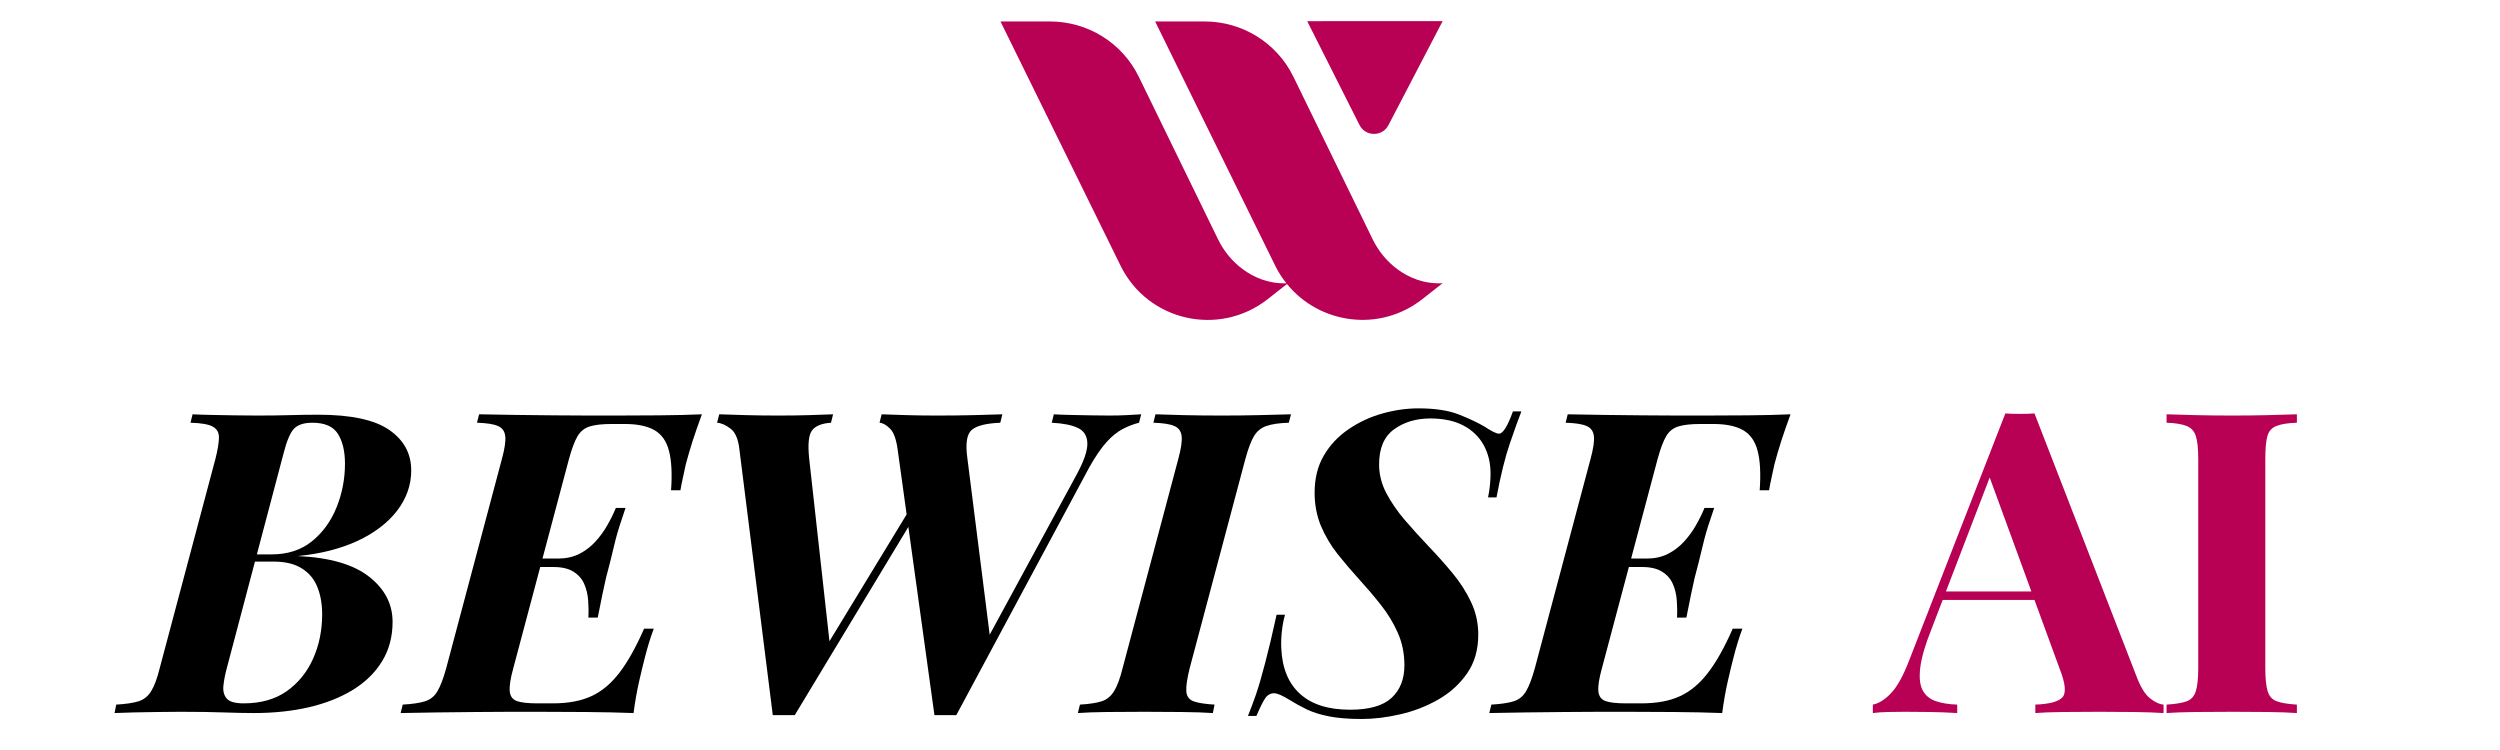
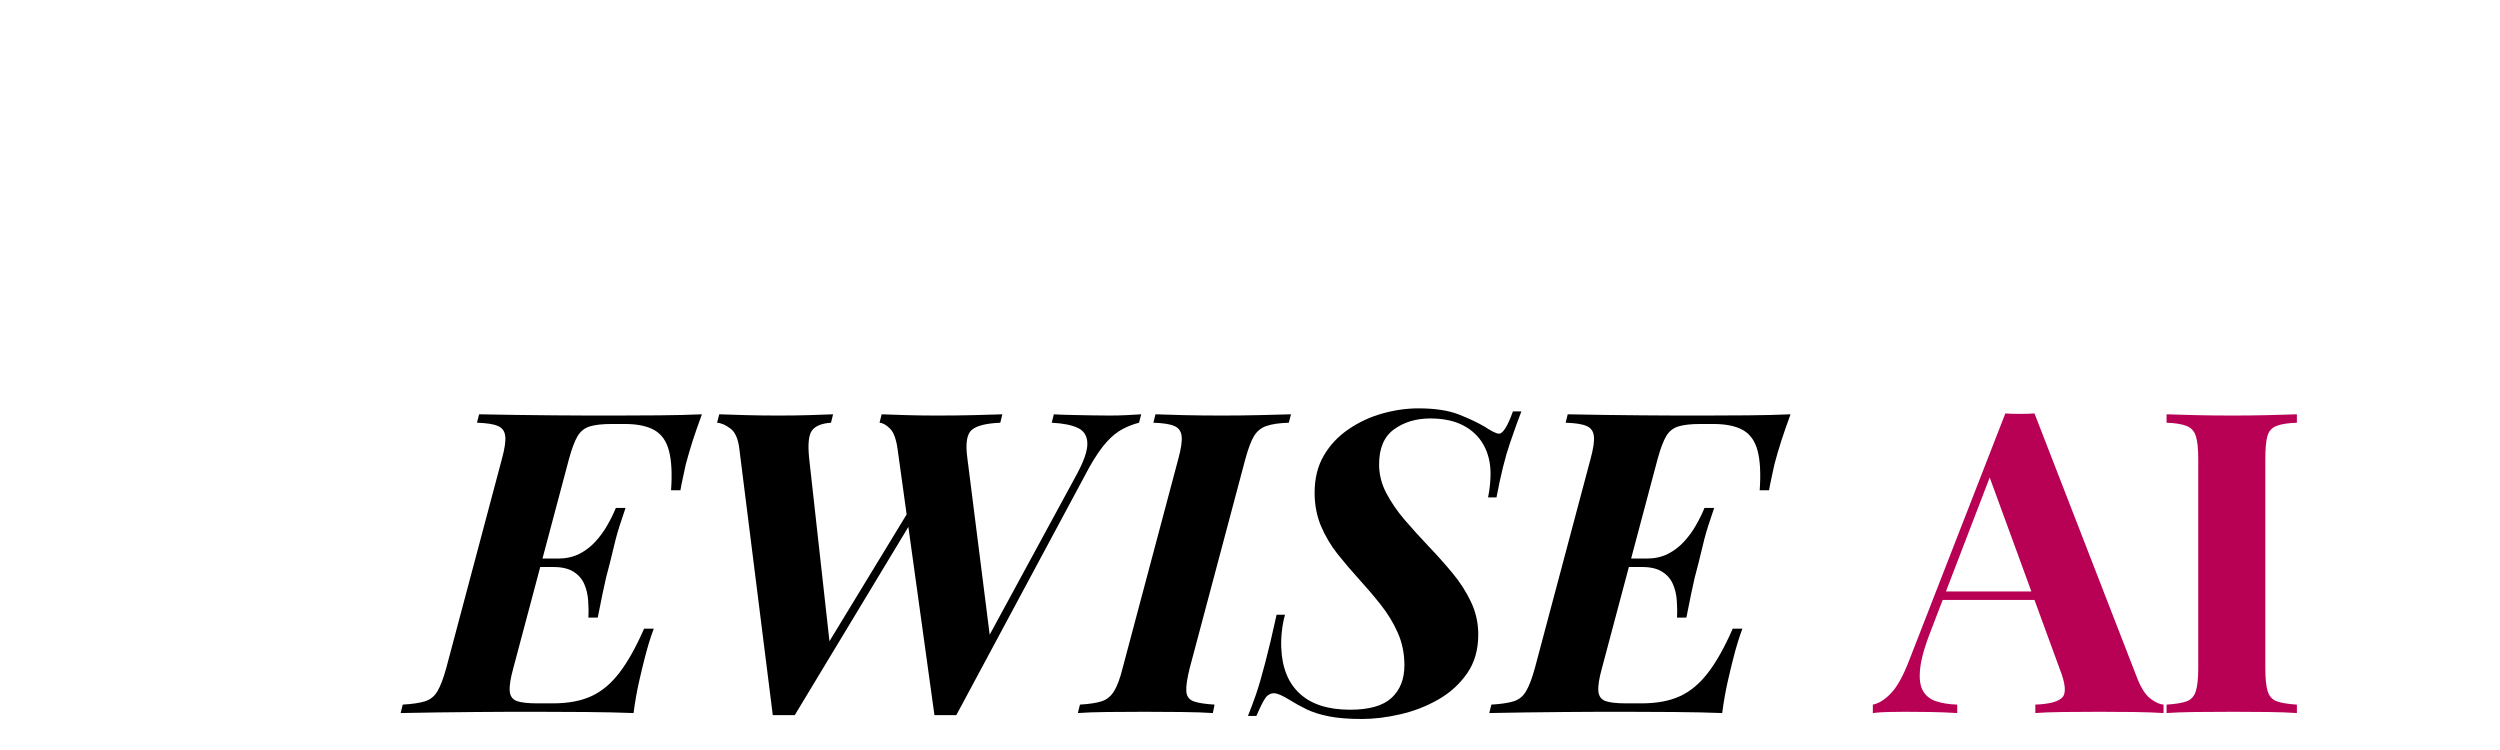
<svg xmlns="http://www.w3.org/2000/svg" width="500" zoomAndPan="magnify" viewBox="0 0 375 112.5" height="150" preserveAspectRatio="xMidYMid meet" version="1.0">
  <defs>
    <g />
    <clipPath id="c901ab5d7f">
      <path d="M 150.074 3.164 L 216.527 3.164 L 216.527 48 L 150.074 48 Z M 150.074 3.164" clip-rule="nonzero" />
    </clipPath>
  </defs>
  <g fill="#000000" fill-opacity="1">
    <g transform="translate(19.84, 106.957)">
      <g>
-         <path d="M 27.906 -44.75 C 32.801 -44.75 36.348 -43.988 38.547 -42.469 C 40.742 -40.945 41.844 -38.922 41.844 -36.391 C 41.844 -34.203 41.133 -32.188 39.719 -30.344 C 38.301 -28.508 36.316 -27 33.766 -25.812 C 31.211 -24.633 28.227 -23.879 24.812 -23.547 C 29.582 -23.336 33.145 -22.312 35.5 -20.469 C 37.863 -18.633 39.047 -16.367 39.047 -13.672 C 39.047 -11.473 38.531 -9.52 37.5 -7.812 C 36.469 -6.102 35.008 -4.664 33.125 -3.5 C 31.25 -2.344 29.047 -1.469 26.516 -0.875 C 23.984 -0.289 21.223 0 18.234 0 C 16.922 0 15.41 -0.031 13.703 -0.094 C 11.992 -0.156 9.812 -0.188 7.156 -0.188 C 6.094 -0.188 4.953 -0.176 3.734 -0.156 C 2.516 -0.133 1.332 -0.113 0.188 -0.094 C -0.945 -0.07 -1.895 -0.039 -2.656 0 L -2.406 -1.266 C -0.969 -1.348 0.148 -1.516 0.953 -1.766 C 1.754 -2.023 2.383 -2.535 2.844 -3.297 C 3.312 -4.055 3.734 -5.191 4.109 -6.703 L 12.469 -38.109 C 12.801 -39.41 12.977 -40.453 13 -41.234 C 13.031 -42.016 12.738 -42.582 12.125 -42.938 C 11.508 -43.301 10.379 -43.504 8.734 -43.547 L 9.047 -44.812 C 9.805 -44.77 10.742 -44.738 11.859 -44.719 C 12.984 -44.695 14.145 -44.676 15.344 -44.656 C 16.551 -44.633 17.66 -44.625 18.672 -44.625 C 20.609 -44.625 22.273 -44.645 23.672 -44.688 C 25.066 -44.727 26.477 -44.75 27.906 -44.75 Z M 16.141 -22.719 L 16.391 -23.797 L 20.891 -23.797 C 23.297 -23.797 25.312 -24.445 26.938 -25.75 C 28.562 -27.062 29.797 -28.758 30.641 -30.844 C 31.484 -32.938 31.906 -35.125 31.906 -37.406 C 31.906 -39.258 31.555 -40.742 30.859 -41.859 C 30.16 -42.984 28.883 -43.547 27.031 -43.547 C 25.758 -43.547 24.836 -43.25 24.266 -42.656 C 23.703 -42.07 23.188 -40.867 22.719 -39.047 L 14.172 -6.703 C 13.922 -5.773 13.754 -4.91 13.672 -4.109 C 13.586 -3.305 13.754 -2.66 14.172 -2.172 C 14.598 -1.691 15.441 -1.453 16.703 -1.453 C 19.285 -1.453 21.441 -2.062 23.172 -3.281 C 24.898 -4.508 26.219 -6.133 27.125 -8.156 C 28.031 -10.188 28.484 -12.406 28.484 -14.812 C 28.484 -16.332 28.25 -17.68 27.781 -18.859 C 27.32 -20.047 26.551 -20.984 25.469 -21.672 C 24.395 -22.367 22.973 -22.719 21.203 -22.719 Z M 16.141 -22.719" />
-       </g>
+         </g>
    </g>
  </g>
  <g fill="#000000" fill-opacity="1">
    <g transform="translate(62.816, 106.957)">
      <g>
        <path d="M 14.234 -21.906 L 14.562 -23.172 L 27.094 -23.172 L 26.781 -21.906 Z M 20.891 -23.172 C 22.066 -23.172 23.117 -23.398 24.047 -23.859 C 24.973 -24.328 25.785 -24.941 26.484 -25.703 C 27.18 -26.461 27.781 -27.285 28.281 -28.172 C 28.789 -29.055 29.219 -29.922 29.562 -30.766 L 31.016 -30.766 C 30.336 -28.816 29.848 -27.266 29.547 -26.109 C 29.254 -24.953 28.961 -23.758 28.672 -22.531 C 28.461 -21.77 28.27 -21.031 28.094 -20.312 C 27.926 -19.602 27.75 -18.789 27.562 -17.875 C 27.375 -16.969 27.133 -15.781 26.844 -14.312 L 25.438 -14.312 C 25.488 -15.156 25.477 -16.02 25.406 -16.906 C 25.344 -17.789 25.145 -18.613 24.812 -19.375 C 24.477 -20.133 23.941 -20.742 23.203 -21.203 C 22.461 -21.672 21.457 -21.906 20.188 -21.906 Z M 37.844 -33.422 C 38.02 -35.91 37.914 -37.879 37.531 -39.328 C 37.156 -40.785 36.426 -41.82 35.344 -42.438 C 34.27 -43.051 32.785 -43.359 30.891 -43.359 L 28.922 -43.359 C 27.535 -43.359 26.453 -43.238 25.672 -43 C 24.891 -42.77 24.273 -42.285 23.828 -41.547 C 23.391 -40.816 22.957 -39.672 22.531 -38.109 L 14.172 -6.703 C 13.754 -5.191 13.578 -4.055 13.641 -3.297 C 13.703 -2.535 14.062 -2.035 14.719 -1.797 C 15.375 -1.566 16.395 -1.453 17.781 -1.453 L 20.125 -1.453 C 22.406 -1.453 24.328 -1.812 25.891 -2.531 C 27.453 -3.25 28.852 -4.422 30.094 -6.047 C 31.344 -7.672 32.578 -9.875 33.797 -12.656 L 35.25 -12.656 C 35.039 -12.113 34.812 -11.441 34.562 -10.641 C 34.312 -9.836 34.078 -8.992 33.859 -8.109 C 33.648 -7.305 33.375 -6.156 33.031 -4.656 C 32.695 -3.156 32.426 -1.602 32.219 0 C 30.062 -0.082 27.656 -0.133 25 -0.156 C 22.344 -0.176 19.957 -0.188 17.844 -0.188 C 16.789 -0.188 15.453 -0.188 13.828 -0.188 C 12.203 -0.188 10.441 -0.176 8.547 -0.156 C 6.648 -0.133 4.727 -0.113 2.781 -0.094 C 0.844 -0.07 -0.988 -0.039 -2.719 0 L -2.406 -1.266 C -0.969 -1.348 0.148 -1.516 0.953 -1.766 C 1.754 -2.023 2.375 -2.535 2.812 -3.297 C 3.258 -4.055 3.691 -5.191 4.109 -6.703 L 12.469 -38.109 C 12.895 -39.672 13.062 -40.816 12.969 -41.547 C 12.883 -42.285 12.516 -42.789 11.859 -43.062 C 11.211 -43.344 10.172 -43.504 8.734 -43.547 L 9.047 -44.812 C 10.773 -44.77 12.609 -44.738 14.547 -44.719 C 16.492 -44.695 18.414 -44.676 20.312 -44.656 C 22.219 -44.633 23.984 -44.625 25.609 -44.625 C 27.234 -44.625 28.57 -44.625 29.625 -44.625 C 31.52 -44.625 33.66 -44.633 36.047 -44.656 C 38.43 -44.676 40.57 -44.727 42.469 -44.812 C 41.926 -43.332 41.461 -42 41.078 -40.812 C 40.703 -39.633 40.363 -38.477 40.062 -37.344 C 39.895 -36.582 39.738 -35.863 39.594 -35.188 C 39.445 -34.52 39.332 -33.93 39.25 -33.422 Z M 37.844 -33.422" />
      </g>
    </g>
  </g>
  <g fill="#000000" fill-opacity="1">
    <g transform="translate(102.12, 106.957)">
      <g>
        <path d="M 36.266 -31.453 L 17.094 0.312 L 13.797 0.312 L 8.797 -39.5 C 8.629 -41.062 8.188 -42.113 7.469 -42.656 C 6.75 -43.207 6.07 -43.504 5.438 -43.547 L 5.766 -44.812 C 6.816 -44.77 8.145 -44.727 9.75 -44.688 C 11.352 -44.645 12.977 -44.625 14.625 -44.625 C 16.312 -44.625 17.859 -44.645 19.266 -44.688 C 20.68 -44.727 21.875 -44.77 22.844 -44.812 L 22.531 -43.547 C 21.188 -43.461 20.25 -43.094 19.719 -42.438 C 19.188 -41.781 19.031 -40.379 19.25 -38.234 L 22.406 -9.812 L 20.516 -7.844 L 35.891 -33.109 Z M 59.375 -35.766 C 60.469 -37.785 61.004 -39.344 60.984 -40.438 C 60.961 -41.539 60.5 -42.312 59.594 -42.75 C 58.688 -43.195 57.367 -43.461 55.641 -43.547 L 55.953 -44.812 C 56.547 -44.77 57.336 -44.738 58.328 -44.719 C 59.316 -44.695 60.367 -44.676 61.484 -44.656 C 62.609 -44.633 63.531 -44.625 64.25 -44.625 C 65.219 -44.625 66.094 -44.645 66.875 -44.688 C 67.656 -44.727 68.383 -44.77 69.062 -44.812 L 68.734 -43.547 C 67.891 -43.336 67.066 -43.02 66.266 -42.594 C 65.461 -42.176 64.66 -41.523 63.859 -40.641 C 63.055 -39.754 62.191 -38.488 61.266 -36.844 L 41.328 0.312 L 38.047 0.312 L 32.531 -39.5 C 32.32 -41.062 31.941 -42.113 31.391 -42.656 C 30.848 -43.207 30.32 -43.504 29.812 -43.547 L 30.125 -44.812 C 31.094 -44.77 32.328 -44.727 33.828 -44.688 C 35.328 -44.645 36.836 -44.625 38.359 -44.625 C 40.379 -44.625 42.254 -44.645 43.984 -44.688 C 45.723 -44.727 47.141 -44.77 48.234 -44.812 L 47.922 -43.547 C 45.805 -43.461 44.379 -43.102 43.641 -42.469 C 42.898 -41.832 42.68 -40.422 42.984 -38.234 L 46.516 -10.312 L 44.625 -8.609 Z M 59.375 -35.766" />
      </g>
    </g>
  </g>
  <g fill="#000000" fill-opacity="1">
    <g transform="translate(164.274, 106.957)">
      <g>
        <path d="M 14.172 -6.703 C 13.797 -5.191 13.629 -4.055 13.672 -3.297 C 13.711 -2.535 14.07 -2.023 14.75 -1.766 C 15.426 -1.516 16.477 -1.348 17.906 -1.266 L 17.656 0 C 16.438 -0.082 14.883 -0.133 13 -0.156 C 11.125 -0.176 9.238 -0.188 7.344 -0.188 C 5.312 -0.188 3.422 -0.176 1.672 -0.156 C -0.078 -0.133 -1.5 -0.082 -2.594 0 L -2.281 -1.266 C -0.883 -1.348 0.203 -1.516 0.984 -1.766 C 1.766 -2.023 2.383 -2.535 2.844 -3.297 C 3.312 -4.055 3.734 -5.191 4.109 -6.703 L 12.469 -38.109 C 12.895 -39.672 13.062 -40.816 12.969 -41.547 C 12.883 -42.285 12.516 -42.789 11.859 -43.062 C 11.211 -43.344 10.172 -43.504 8.734 -43.547 L 9.047 -44.812 C 10.066 -44.77 11.461 -44.727 13.234 -44.688 C 15.004 -44.645 16.922 -44.625 18.984 -44.625 C 20.891 -44.625 22.758 -44.645 24.594 -44.688 C 26.426 -44.727 28.02 -44.77 29.375 -44.812 L 29.047 -43.547 C 27.617 -43.504 26.504 -43.344 25.703 -43.062 C 24.898 -42.789 24.273 -42.285 23.828 -41.547 C 23.391 -40.816 22.957 -39.672 22.531 -38.109 Z M 14.172 -6.703" />
      </g>
    </g>
  </g>
  <g fill="#000000" fill-opacity="1">
    <g transform="translate(188.958, 106.957)">
      <g>
        <path d="M 39.25 -45.25 C 38.82 -44.156 38.25 -42.562 37.531 -40.469 C 36.812 -38.383 36.141 -35.676 35.516 -32.344 L 34.25 -32.344 C 34.375 -32.938 34.469 -33.547 34.531 -34.172 C 34.594 -34.805 34.625 -35.379 34.625 -35.891 C 34.625 -37.535 34.273 -38.977 33.578 -40.219 C 32.879 -41.469 31.863 -42.441 30.531 -43.141 C 29.207 -43.836 27.555 -44.188 25.578 -44.188 C 23.461 -44.188 21.656 -43.645 20.156 -42.562 C 18.656 -41.488 17.906 -39.727 17.906 -37.281 C 17.906 -35.801 18.266 -34.375 18.984 -33 C 19.703 -31.633 20.617 -30.297 21.734 -28.984 C 22.859 -27.68 24.051 -26.363 25.312 -25.031 C 26.582 -23.707 27.785 -22.359 28.922 -20.984 C 30.066 -19.609 30.992 -18.16 31.703 -16.641 C 32.422 -15.129 32.781 -13.504 32.781 -11.766 C 32.781 -9.492 32.223 -7.555 31.109 -5.953 C 29.992 -4.348 28.547 -3.035 26.766 -2.016 C 24.992 -1.004 23.098 -0.27 21.078 0.188 C 19.055 0.656 17.133 0.891 15.312 0.891 C 13.332 0.891 11.695 0.758 10.406 0.5 C 9.125 0.25 8.02 -0.094 7.094 -0.531 C 6.164 -0.977 5.258 -1.477 4.375 -2.031 C 3.906 -2.32 3.477 -2.551 3.094 -2.719 C 2.719 -2.883 2.406 -2.969 2.156 -2.969 C 1.602 -2.969 1.156 -2.711 0.812 -2.203 C 0.477 -1.703 0.039 -0.82 -0.5 0.438 L -1.766 0.438 C -1.391 -0.488 -0.988 -1.562 -0.562 -2.781 C -0.145 -4.008 0.312 -5.582 0.812 -7.5 C 1.32 -9.414 1.895 -11.832 2.531 -14.75 L 3.797 -14.75 C 3.586 -14.031 3.43 -13.219 3.328 -12.312 C 3.223 -11.406 3.191 -10.551 3.234 -9.75 C 3.359 -6.75 4.297 -4.457 6.047 -2.875 C 7.797 -1.289 10.297 -0.5 13.547 -0.5 C 16.41 -0.5 18.484 -1.086 19.766 -2.266 C 21.055 -3.453 21.703 -5.082 21.703 -7.156 C 21.703 -8.926 21.375 -10.547 20.719 -12.016 C 20.07 -13.492 19.227 -14.891 18.188 -16.203 C 17.156 -17.516 16.07 -18.789 14.938 -20.031 C 13.801 -21.281 12.711 -22.555 11.672 -23.859 C 10.641 -25.172 9.805 -26.582 9.172 -28.094 C 8.547 -29.613 8.234 -31.266 8.234 -33.047 C 8.234 -35.191 8.695 -37.055 9.625 -38.641 C 10.551 -40.223 11.797 -41.539 13.359 -42.594 C 14.922 -43.656 16.609 -44.438 18.422 -44.938 C 20.234 -45.445 22.023 -45.703 23.797 -45.703 C 26.285 -45.703 28.312 -45.395 29.875 -44.781 C 31.438 -44.164 32.742 -43.547 33.797 -42.922 C 34.18 -42.66 34.57 -42.426 34.969 -42.219 C 35.375 -42.008 35.68 -41.906 35.891 -41.906 C 36.484 -41.906 37.18 -43.02 37.984 -45.25 Z M 39.25 -45.25" />
      </g>
    </g>
  </g>
  <g fill="#000000" fill-opacity="1">
    <g transform="translate(226.111, 106.957)">
      <g>
        <path d="M 14.234 -21.906 L 14.562 -23.172 L 27.094 -23.172 L 26.781 -21.906 Z M 20.891 -23.172 C 22.066 -23.172 23.117 -23.398 24.047 -23.859 C 24.973 -24.328 25.785 -24.941 26.484 -25.703 C 27.18 -26.461 27.781 -27.285 28.281 -28.172 C 28.789 -29.055 29.219 -29.922 29.562 -30.766 L 31.016 -30.766 C 30.336 -28.816 29.848 -27.266 29.547 -26.109 C 29.254 -24.953 28.961 -23.758 28.672 -22.531 C 28.461 -21.77 28.27 -21.031 28.094 -20.312 C 27.926 -19.602 27.75 -18.789 27.562 -17.875 C 27.375 -16.969 27.133 -15.781 26.844 -14.312 L 25.438 -14.312 C 25.488 -15.156 25.477 -16.02 25.406 -16.906 C 25.344 -17.789 25.145 -18.613 24.812 -19.375 C 24.477 -20.133 23.941 -20.742 23.203 -21.203 C 22.461 -21.672 21.457 -21.906 20.188 -21.906 Z M 37.844 -33.422 C 38.02 -35.91 37.914 -37.879 37.531 -39.328 C 37.156 -40.785 36.426 -41.82 35.344 -42.438 C 34.27 -43.051 32.785 -43.359 30.891 -43.359 L 28.922 -43.359 C 27.535 -43.359 26.453 -43.238 25.672 -43 C 24.891 -42.77 24.273 -42.285 23.828 -41.547 C 23.391 -40.816 22.957 -39.672 22.531 -38.109 L 14.172 -6.703 C 13.754 -5.191 13.578 -4.055 13.641 -3.297 C 13.703 -2.535 14.062 -2.035 14.719 -1.797 C 15.375 -1.566 16.395 -1.453 17.781 -1.453 L 20.125 -1.453 C 22.406 -1.453 24.328 -1.812 25.891 -2.531 C 27.453 -3.25 28.852 -4.422 30.094 -6.047 C 31.344 -7.672 32.578 -9.875 33.797 -12.656 L 35.25 -12.656 C 35.039 -12.113 34.812 -11.441 34.562 -10.641 C 34.312 -9.836 34.078 -8.992 33.859 -8.109 C 33.648 -7.305 33.375 -6.156 33.031 -4.656 C 32.695 -3.156 32.426 -1.602 32.219 0 C 30.062 -0.082 27.656 -0.133 25 -0.156 C 22.344 -0.176 19.957 -0.188 17.844 -0.188 C 16.789 -0.188 15.453 -0.188 13.828 -0.188 C 12.203 -0.188 10.441 -0.176 8.547 -0.156 C 6.648 -0.133 4.727 -0.113 2.781 -0.094 C 0.844 -0.07 -0.988 -0.039 -2.719 0 L -2.406 -1.266 C -0.969 -1.348 0.148 -1.516 0.953 -1.766 C 1.754 -2.023 2.375 -2.535 2.812 -3.297 C 3.258 -4.055 3.691 -5.191 4.109 -6.703 L 12.469 -38.109 C 12.895 -39.672 13.062 -40.816 12.969 -41.547 C 12.883 -42.285 12.516 -42.789 11.859 -43.062 C 11.211 -43.344 10.172 -43.504 8.734 -43.547 L 9.047 -44.812 C 10.773 -44.77 12.609 -44.738 14.547 -44.719 C 16.492 -44.695 18.414 -44.676 20.312 -44.656 C 22.219 -44.633 23.984 -44.625 25.609 -44.625 C 27.234 -44.625 28.57 -44.625 29.625 -44.625 C 31.52 -44.625 33.66 -44.633 36.047 -44.656 C 38.43 -44.676 40.57 -44.727 42.469 -44.812 C 41.926 -43.332 41.461 -42 41.078 -40.812 C 40.703 -39.633 40.363 -38.477 40.062 -37.344 C 39.895 -36.582 39.738 -35.863 39.594 -35.188 C 39.445 -34.52 39.332 -33.93 39.25 -33.422 Z M 37.844 -33.422" />
      </g>
    </g>
  </g>
  <g fill="#000000" fill-opacity="1">
    <g transform="translate(265.733, 106.957)">
      <g />
    </g>
  </g>
  <g fill="#b80055" fill-opacity="1">
    <g transform="translate(281.878, 106.957)">
      <g>
        <path d="M 23.297 -44.938 L 38.672 -5.312 C 39.266 -3.789 39.93 -2.742 40.672 -2.172 C 41.41 -1.609 42.07 -1.305 42.656 -1.266 L 42.656 0 C 41.395 -0.082 39.91 -0.133 38.203 -0.156 C 36.492 -0.176 34.773 -0.188 33.047 -0.188 C 31.098 -0.188 29.258 -0.176 27.531 -0.156 C 25.801 -0.133 24.43 -0.082 23.422 0 L 23.422 -1.266 C 25.566 -1.348 26.926 -1.719 27.5 -2.375 C 28.07 -3.031 27.938 -4.43 27.094 -6.578 L 16.328 -36.016 L 17.469 -37.656 L 7.844 -12.594 C 6.914 -10.27 6.359 -8.367 6.172 -6.891 C 5.984 -5.422 6.086 -4.285 6.484 -3.484 C 6.891 -2.68 7.547 -2.117 8.453 -1.797 C 9.359 -1.484 10.441 -1.305 11.703 -1.266 L 11.703 0 C 10.316 -0.082 8.988 -0.133 7.719 -0.156 C 6.457 -0.176 5.172 -0.188 3.859 -0.188 C 2.93 -0.188 2.055 -0.176 1.234 -0.156 C 0.41 -0.133 -0.316 -0.082 -0.953 0 L -0.953 -1.266 C -0.066 -1.43 0.836 -2 1.766 -2.969 C 2.703 -3.945 3.613 -5.594 4.5 -7.906 L 18.922 -44.938 C 19.598 -44.895 20.328 -44.875 21.109 -44.875 C 21.891 -44.875 22.617 -44.895 23.297 -44.938 Z M 27.719 -18.234 L 27.719 -16.969 L 8.859 -16.969 L 9.5 -18.234 Z M 27.719 -18.234" />
      </g>
    </g>
  </g>
  <g fill="#b80055" fill-opacity="1">
    <g transform="translate(322.829, 106.957)">
      <g>
        <path d="M 21.703 -44.812 L 21.703 -43.547 C 20.359 -43.504 19.336 -43.344 18.641 -43.062 C 17.941 -42.789 17.488 -42.285 17.281 -41.547 C 17.07 -40.816 16.969 -39.672 16.969 -38.109 L 16.969 -6.703 C 16.969 -5.191 17.082 -4.055 17.312 -3.297 C 17.539 -2.535 17.992 -2.023 18.672 -1.766 C 19.348 -1.516 20.359 -1.348 21.703 -1.266 L 21.703 0 C 20.566 -0.082 19.133 -0.133 17.406 -0.156 C 15.676 -0.176 13.926 -0.188 12.156 -0.188 C 10.082 -0.188 8.172 -0.176 6.422 -0.156 C 4.672 -0.133 3.25 -0.082 2.156 0 L 2.156 -1.266 C 3.5 -1.348 4.508 -1.516 5.188 -1.766 C 5.863 -2.023 6.316 -2.535 6.547 -3.297 C 6.785 -4.055 6.906 -5.191 6.906 -6.703 L 6.906 -38.109 C 6.906 -39.672 6.785 -40.816 6.547 -41.547 C 6.316 -42.285 5.852 -42.789 5.156 -43.062 C 4.457 -43.344 3.457 -43.504 2.156 -43.547 L 2.156 -44.812 C 3.25 -44.77 4.672 -44.727 6.422 -44.688 C 8.172 -44.645 10.082 -44.625 12.156 -44.625 C 13.926 -44.625 15.676 -44.645 17.406 -44.688 C 19.133 -44.727 20.566 -44.77 21.703 -44.812 Z M 21.703 -44.812" />
      </g>
    </g>
  </g>
  <g clip-path="url(#c901ab5d7f)">
-     <path fill="#b80055" d="M 193.047 42.598 L 190.168 44.863 C 182.883 50.59 172.176 48.18 168.09 39.863 L 150.074 3.219 L 157.488 3.219 C 163.164 3.219 168.34 6.426 170.824 11.527 L 182.703 35.891 C 183.57 37.668 184.836 39.215 186.422 40.387 C 188.02 41.566 190.203 42.574 192.961 42.496 C 192.324 41.691 191.758 40.832 191.285 39.863 L 173.27 3.219 L 180.684 3.219 C 186.359 3.219 191.535 6.426 194.02 11.527 L 205.898 35.891 C 206.766 37.668 208.031 39.215 209.617 40.387 C 211.258 41.598 213.52 42.629 216.387 42.484 L 213.359 44.863 C 206.965 49.895 197.918 48.621 193.047 42.598 Z M 208.266 18.773 L 216.395 3.168 L 196.082 3.176 L 203.922 18.746 C 204.816 20.52 207.348 20.539 208.266 18.773 Z M 208.266 18.773" fill-opacity="1" fill-rule="nonzero" />
-   </g>
+     </g>
</svg>